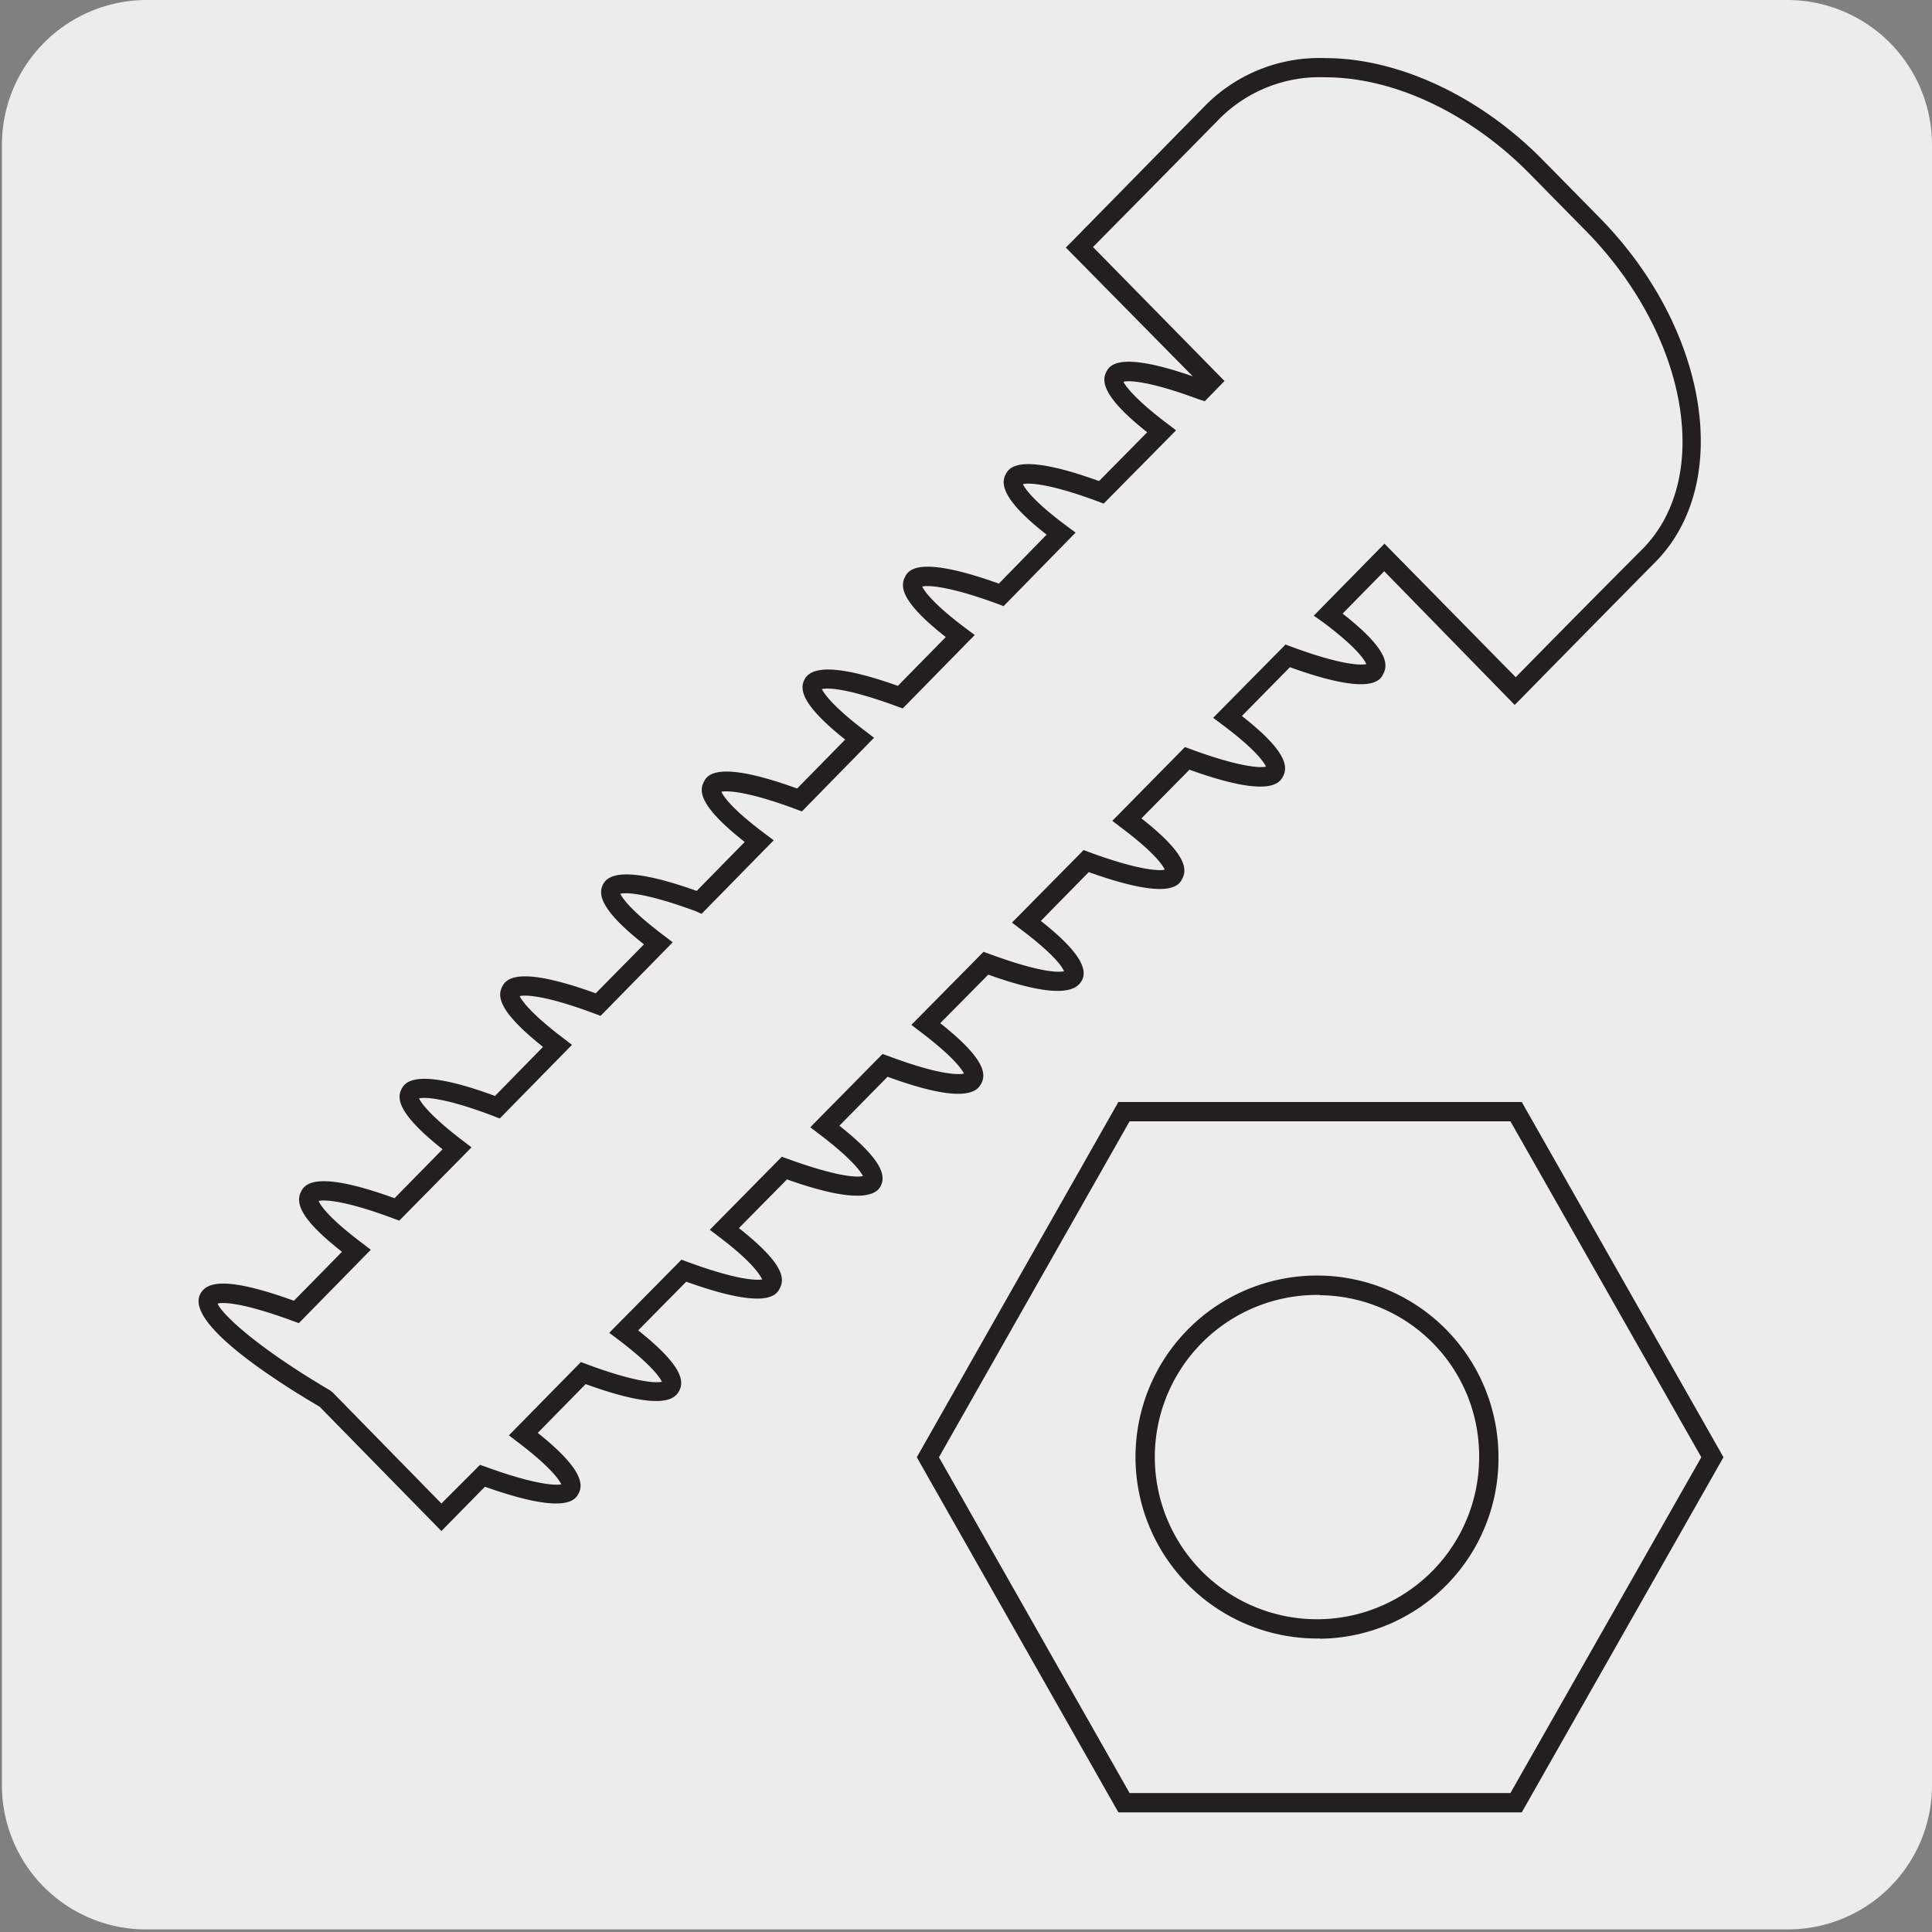
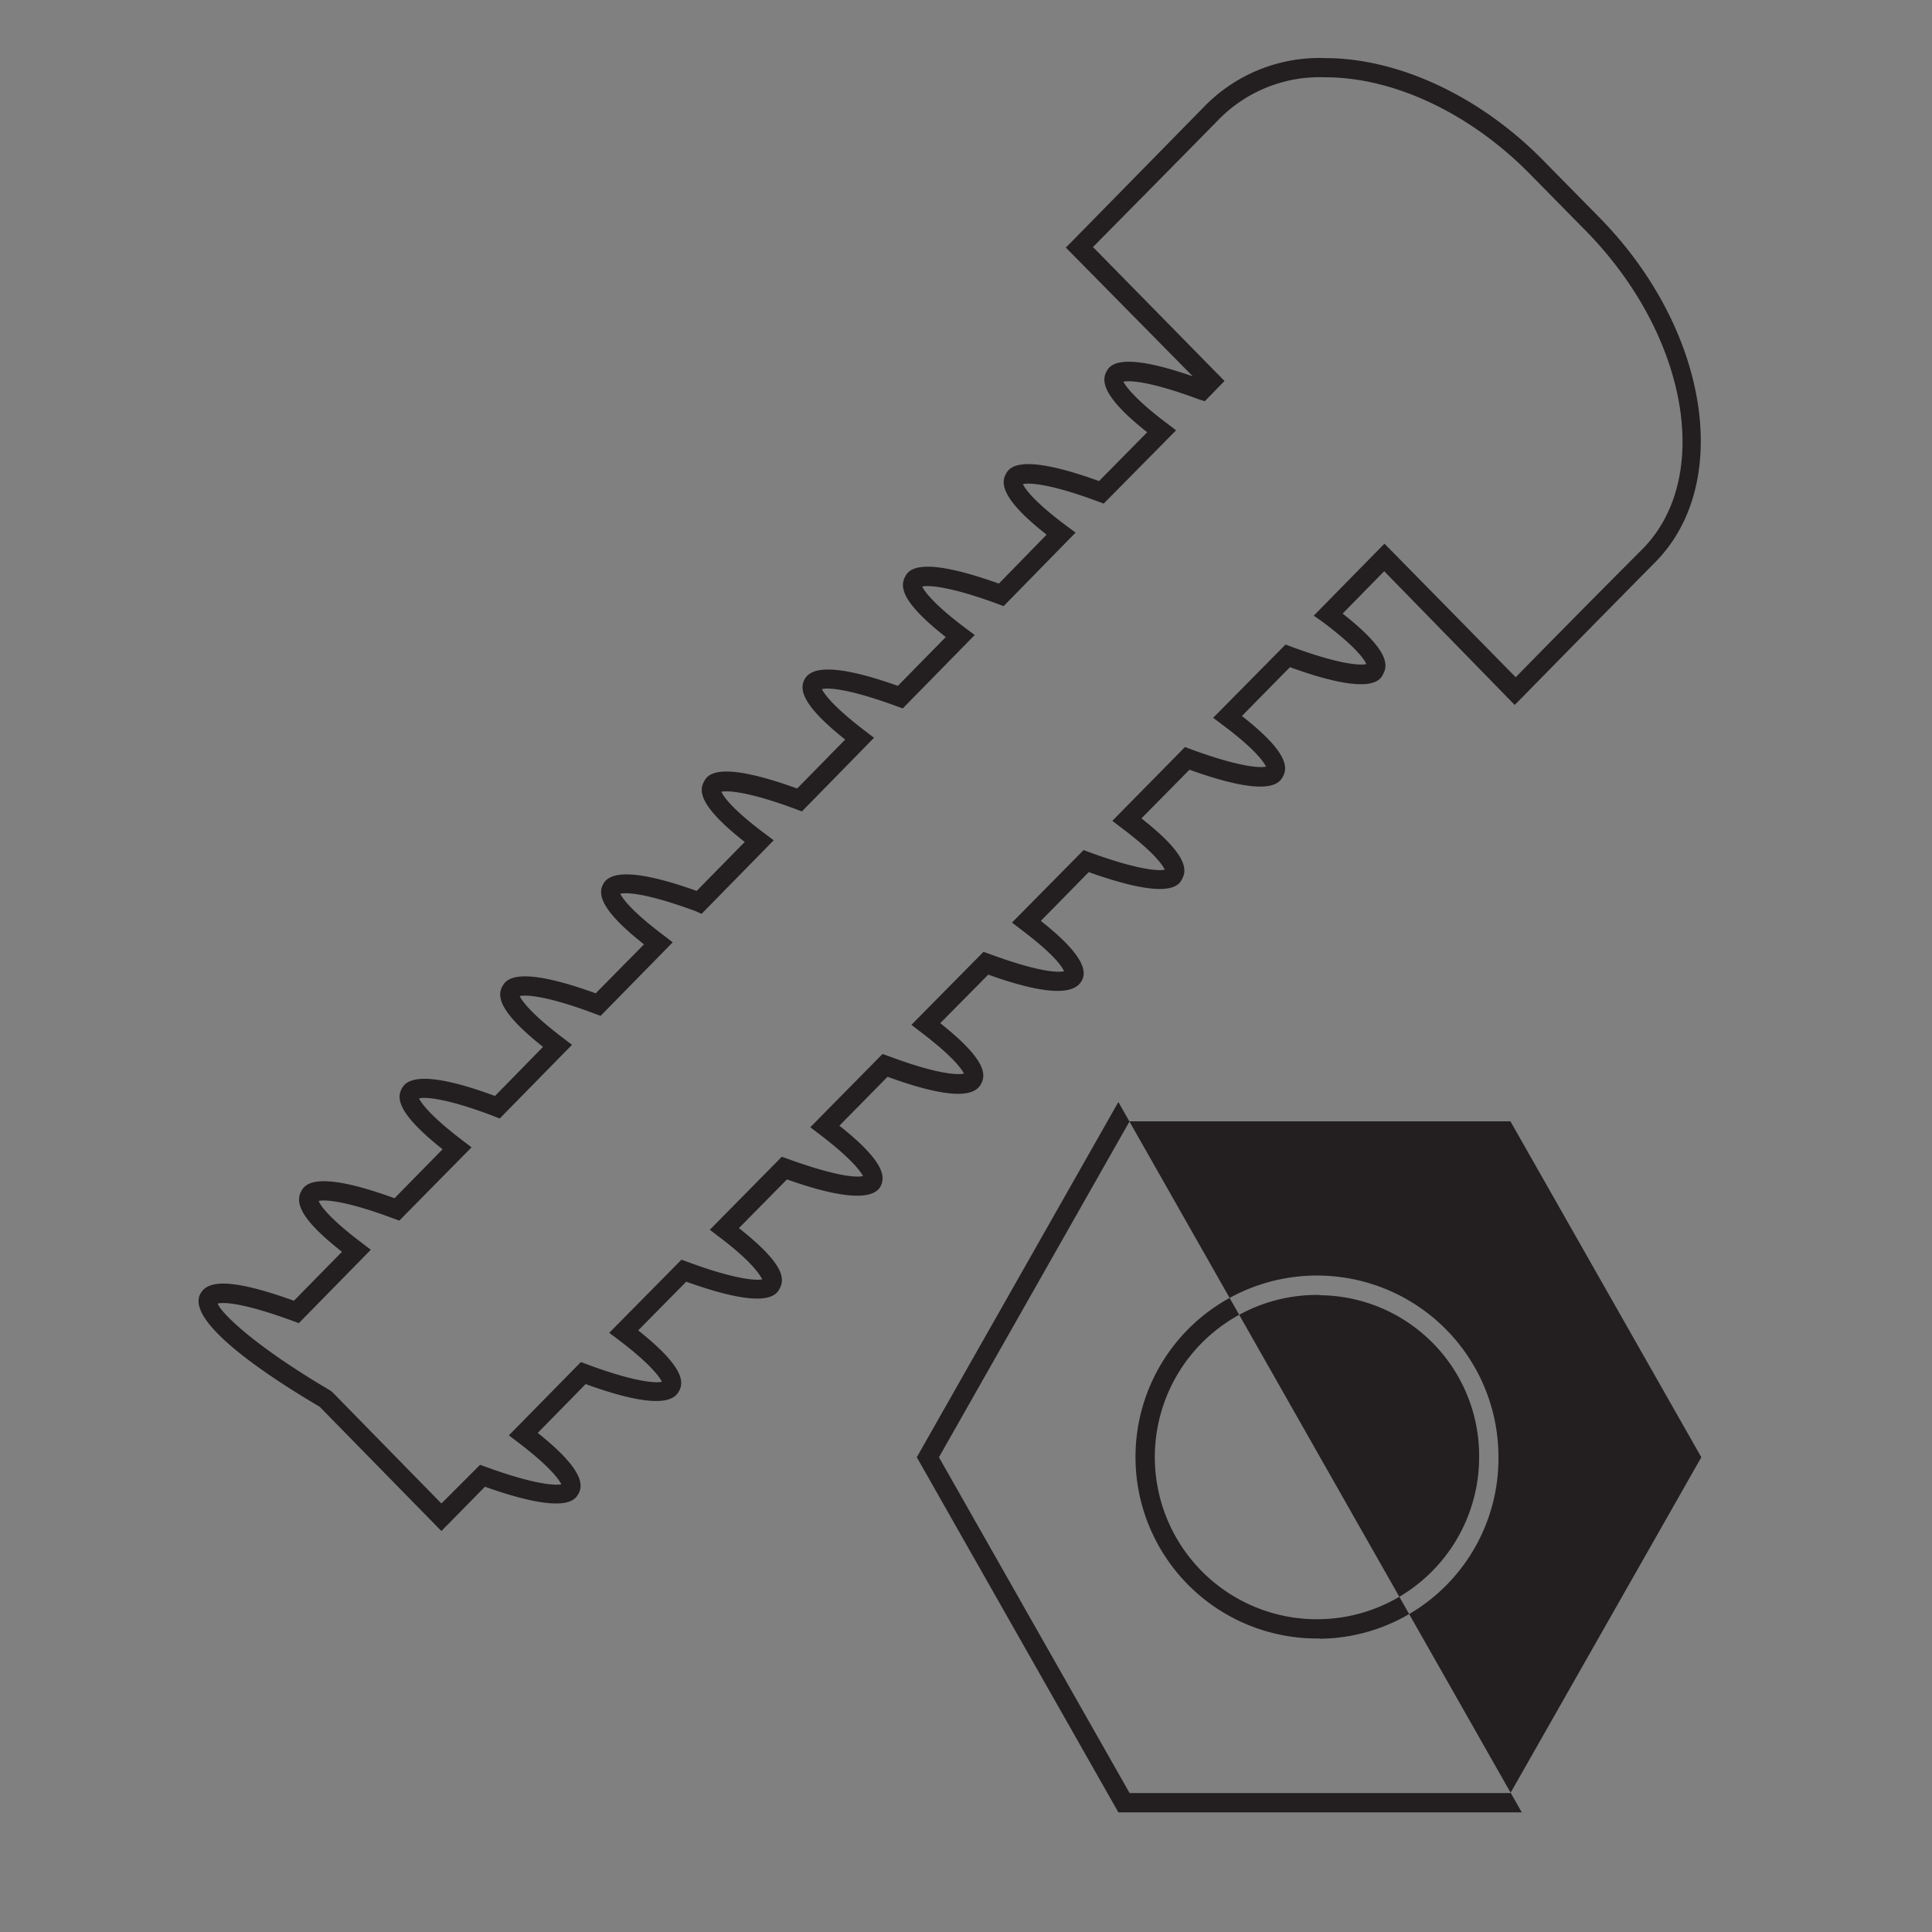
<svg xmlns="http://www.w3.org/2000/svg" viewBox="0 0 150 150">
  <rect x="0" y="0" width="150" height="150" fill="#808080" stroke="none" />
  <defs>
    <style>.cls-1{fill:#edecec;}.cls-2{fill:#231f20;}</style>
  </defs>
  <title>47065-02</title>
  <g id="Capa_2" data-name="Capa 2">
-     <path class="cls-1" d="M11.4,0H138.71A11.25,11.25,0,0,1,150,11.21v127.4a11.19,11.19,0,0,1-11.19,11.19H11.34A11.19,11.19,0,0,1,.15,138.61h0V11.24A11.25,11.25,0,0,1,11.4,0Z" />
-   </g>
+     </g>
  <g id="Capa_3" data-name="Capa 3">
    <path class="cls-2" d="M34.27,118.87l-9.45-9.65c-4-2.35-10.37-6.56-9.28-8.74.44-.84,1.67-1.52,7.28.51l3.73-3.8c-2.78-2.19-3.73-3.6-3.18-4.67.26-.49.94-1.79,7.26.51l3.73-3.8c-3.47-2.76-3.55-3.93-3.2-4.65.24-.47.94-1.83,7.27.51l3.73-3.81c-3.48-2.76-3.54-3.94-3.18-4.66.27-.5.94-1.79,7.27.5L50,73.32c-3.49-2.75-3.55-3.94-3.18-4.66s1.65-1.5,7.27.51l3.73-3.8c-3.5-2.75-3.56-3.93-3.18-4.65.24-.49.9-1.8,7.25.5l3.73-3.8c-3.47-2.76-3.53-3.94-3.16-4.66s1.63-1.51,7.25.49l3.72-3.79c-3.48-2.73-3.54-3.91-3.18-4.64.25-.5.9-1.8,7.3.49l3.71-3.8c-3.54-2.76-3.53-4-3.19-4.66.26-.5.93-1.79,7.26.5l3.74-3.79c-3.53-2.78-3.52-4-3.19-4.66.24-.48.86-1.72,6.73.32l-9.86-10,.52-.52L93.69,8.08a12.48,12.48,0,0,1,9.18-3.57h0c5.75,0,12.12,3,17,8l4.34,4.41c8.41,8.57,10.36,20.54,4.35,26.68-5.75,5.82-10.42,10.59-10.42,10.59l-.54.54L107.47,44.35l-3.23,3.29c3.52,2.76,3.55,3.94,3.16,4.67-.22.47-.85,1.81-7.25-.51l-3.73,3.79c3.5,2.74,3.57,3.93,3.21,4.66-.27.51-.95,1.79-7.28-.49l-3.73,3.78c3.52,2.76,3.56,3.95,3.17,4.68-.24.48-.88,1.77-7.26-.51L80.81,71.5c3.52,2.77,3.55,4,3.16,4.67s-1.62,1.52-7.24-.5L73,79.44c3.49,2.76,3.56,3.94,3.2,4.66-.28.51-1,1.8-7.29-.5l-3.74,3.8c3.49,2.76,3.56,3.94,3.22,4.66s-1.68,1.5-7.29-.49l-3.73,3.78c3.48,2.75,3.57,3.9,3.18,4.66-.25.5-.93,1.78-7.27-.5l-3.73,3.78c3.47,2.76,3.55,3.94,3.2,4.66-.28.52-1,1.79-7.28-.49l-3.72,3.79c3.48,2.77,3.54,4,3.18,4.69-.26.49-.93,1.74-7.28-.51ZM16.9,101.21c.18.58,2.48,3.06,8.76,6.76l.16.13,8.45,8.63,3-3,.46.16c3.77,1.38,5.4,1.45,5.85,1.35-.11-.22-.62-1.18-3.39-3.28l-.68-.52,5.59-5.69.46.17c3.75,1.4,5.37,1.47,5.83,1.36-.12-.24-.65-1.2-3.41-3.29l-.68-.51,5.61-5.68.46.17c3.7,1.37,5.33,1.46,5.81,1.36C59,99,58.45,98,55.79,96l-.68-.52,5.59-5.67.45.16c4.1,1.49,5.48,1.43,5.85,1.34-.13-.25-.69-1.21-3.41-3.27l-.68-.52,5.61-5.69L69,82c3.78,1.42,5.4,1.47,5.84,1.35-.11-.22-.65-1.18-3.4-3.26l-.68-.52,5.6-5.67.45.16c4.09,1.51,5.44,1.43,5.8,1.35-.12-.31-.7-1.26-3.36-3.26l-.68-.52L84.13,66l.46.17c3.78,1.39,5.4,1.46,5.84,1.35-.1-.22-.6-1.18-3.39-3.27l-.68-.52L92,58l.46.17c3.77,1.39,5.39,1.46,5.83,1.35-.11-.23-.63-1.2-3.41-3.27l-.69-.52,5.62-5.69.45.17c3.77,1.4,5.38,1.46,5.82,1.35-.09-.22-.58-1.17-3.37-3.26L102,47.8l5.49-5.59,10.19,10.37c1.38-1.41,5.29-5.39,9.89-10C133,37,131,26,123.2,18l-4.34-4.41C114.22,8.83,108.25,6,102.89,6h0a11,11,0,0,0-8.11,3.12c-4.61,4.69-8.55,8.67-9.92,10.06l10.21,10.4-1.53,1.57L93.06,31c-3.78-1.41-5.4-1.48-5.84-1.36.13.27.86,1.34,3.41,3.25l.68.52-5.62,5.69-.45-.17c-3.76-1.4-5.38-1.46-5.82-1.34.1.21.6,1.17,3.4,3.25l.69.51-5.59,5.71-.45-.17c-3.8-1.4-5.42-1.46-5.87-1.35.11.22.62,1.17,3.39,3.25l.69.51L70.09,55l-.45-.16c-4.14-1.52-5.49-1.42-5.83-1.34.11.22.64,1.19,3.37,3.26l.68.52L62.26,63l-.45-.17c-3.69-1.38-5.32-1.46-5.8-1.36.14.32.73,1.28,3.37,3.25l.69.52-5.6,5.71L54,70.74c-4.16-1.53-5.5-1.43-5.84-1.35.11.22.62,1.17,3.39,3.25l.68.52-5.6,5.71-.46-.17c-3.75-1.41-5.38-1.48-5.82-1.36.11.22.63,1.18,3.38,3.26l.68.52-5.61,5.72-.46-.18c-3.72-1.42-5.35-1.5-5.81-1.38.12.23.65,1.19,3.4,3.28l.68.52L31,94.77l-.46-.17c-3.71-1.39-5.33-1.47-5.8-1.36.12.3.7,1.26,3.37,3.27l.68.52-5.59,5.7-.46-.17C18.5,101,17.19,101.13,16.9,101.21Z" />
-     <path class="cls-2" d="M118.15,140.71H86.83L71.18,113.14,86.83,85.56h31.32l15.66,27.58Zm-30.45-1.5h29.57l14.82-26.07L117.27,87.06H87.7L72.9,113.14Zm14.78-12a14.09,14.09,0,1,1,13.86-14.09A14,14,0,0,1,102.48,127.23Zm0-26.67a12.59,12.59,0,1,0,12.36,12.58A12.48,12.48,0,0,0,102.48,100.56Z" />
+     <path class="cls-2" d="M118.15,140.71H86.83L71.18,113.14,86.83,85.56l15.66,27.58Zm-30.45-1.5h29.57l14.82-26.07L117.27,87.06H87.7L72.9,113.14Zm14.78-12a14.09,14.09,0,1,1,13.86-14.09A14,14,0,0,1,102.48,127.23Zm0-26.67a12.59,12.59,0,1,0,12.36,12.58A12.48,12.48,0,0,0,102.48,100.56Z" />
  </g>
</svg>